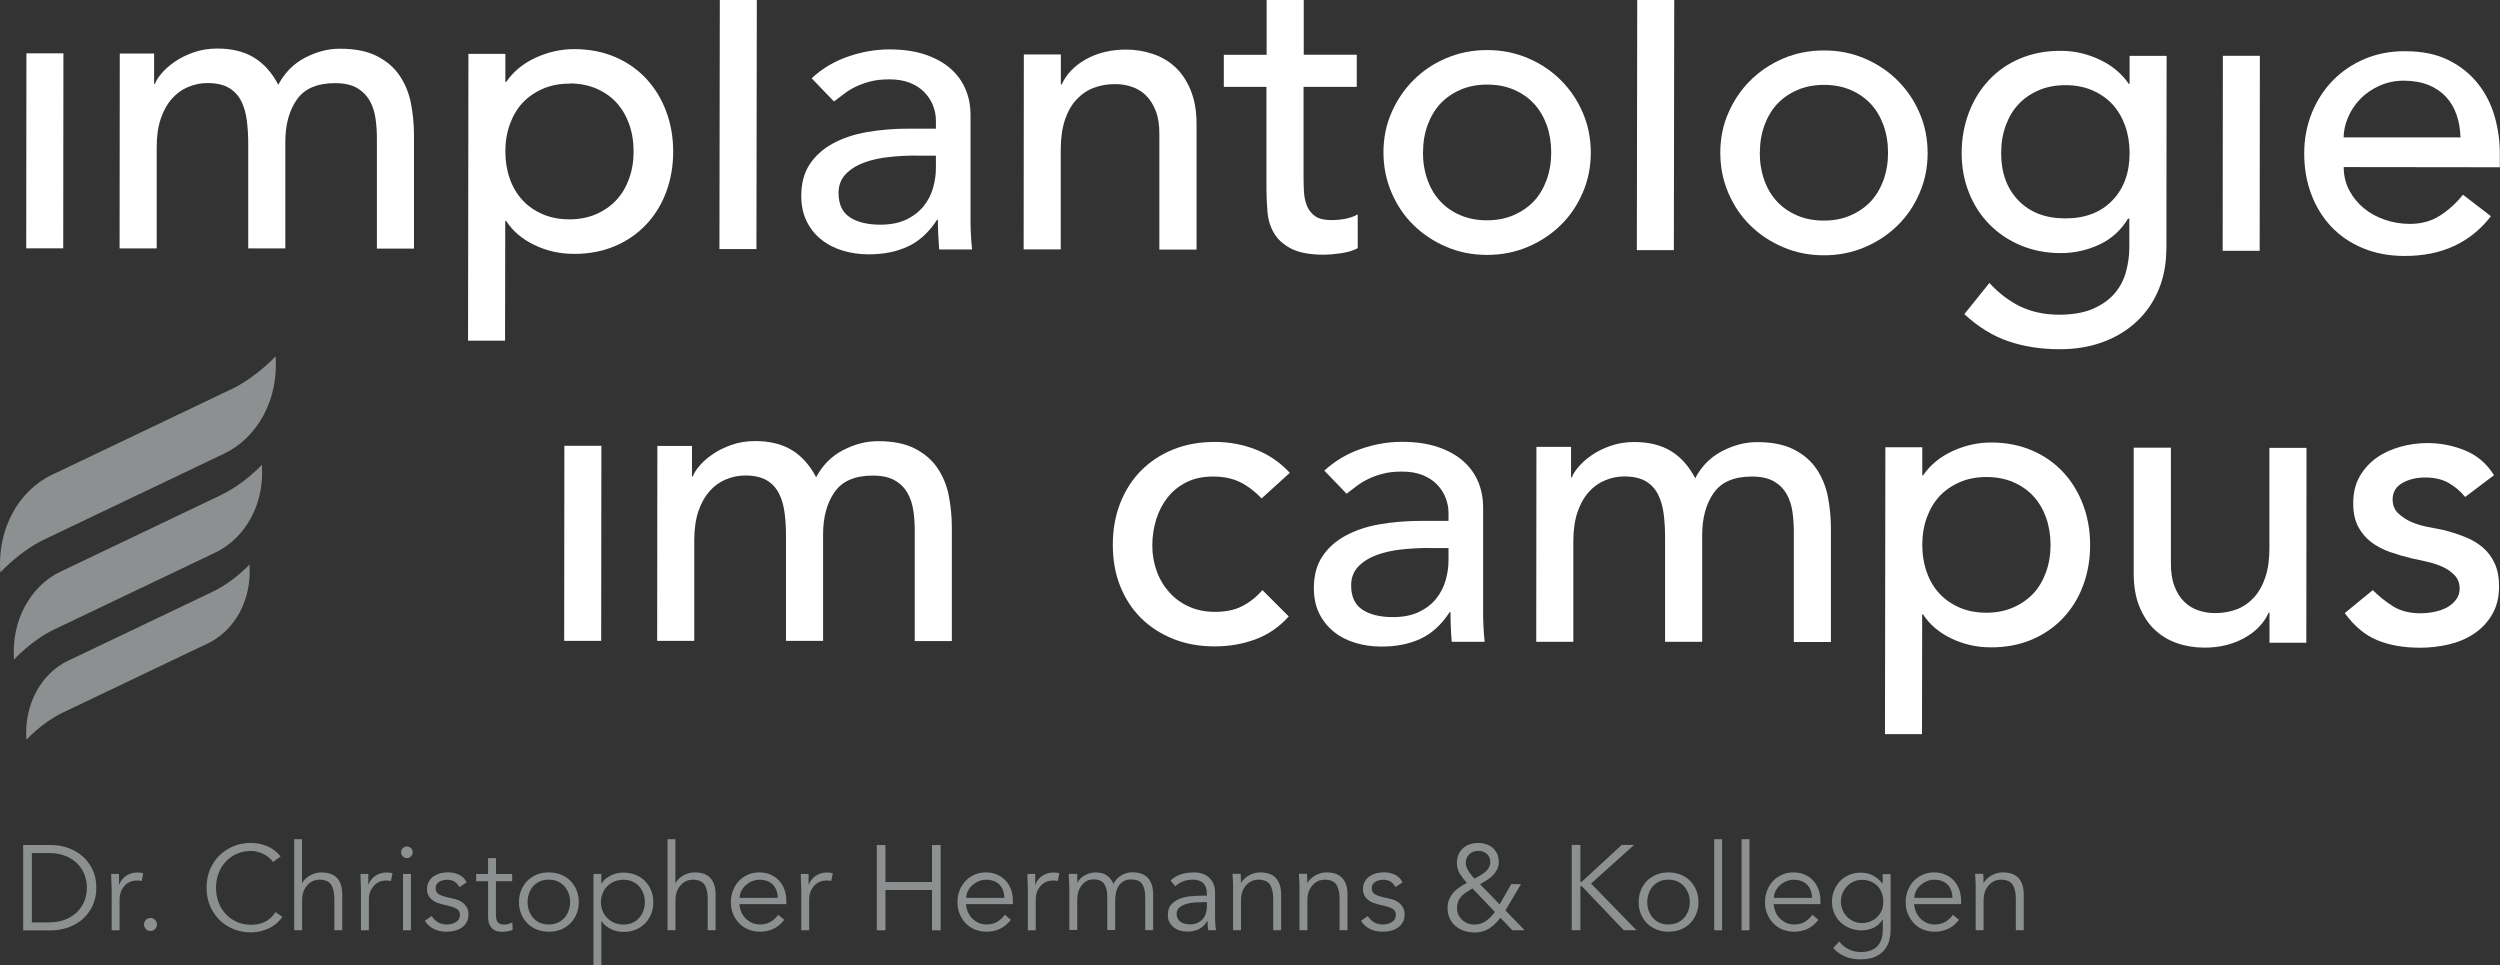
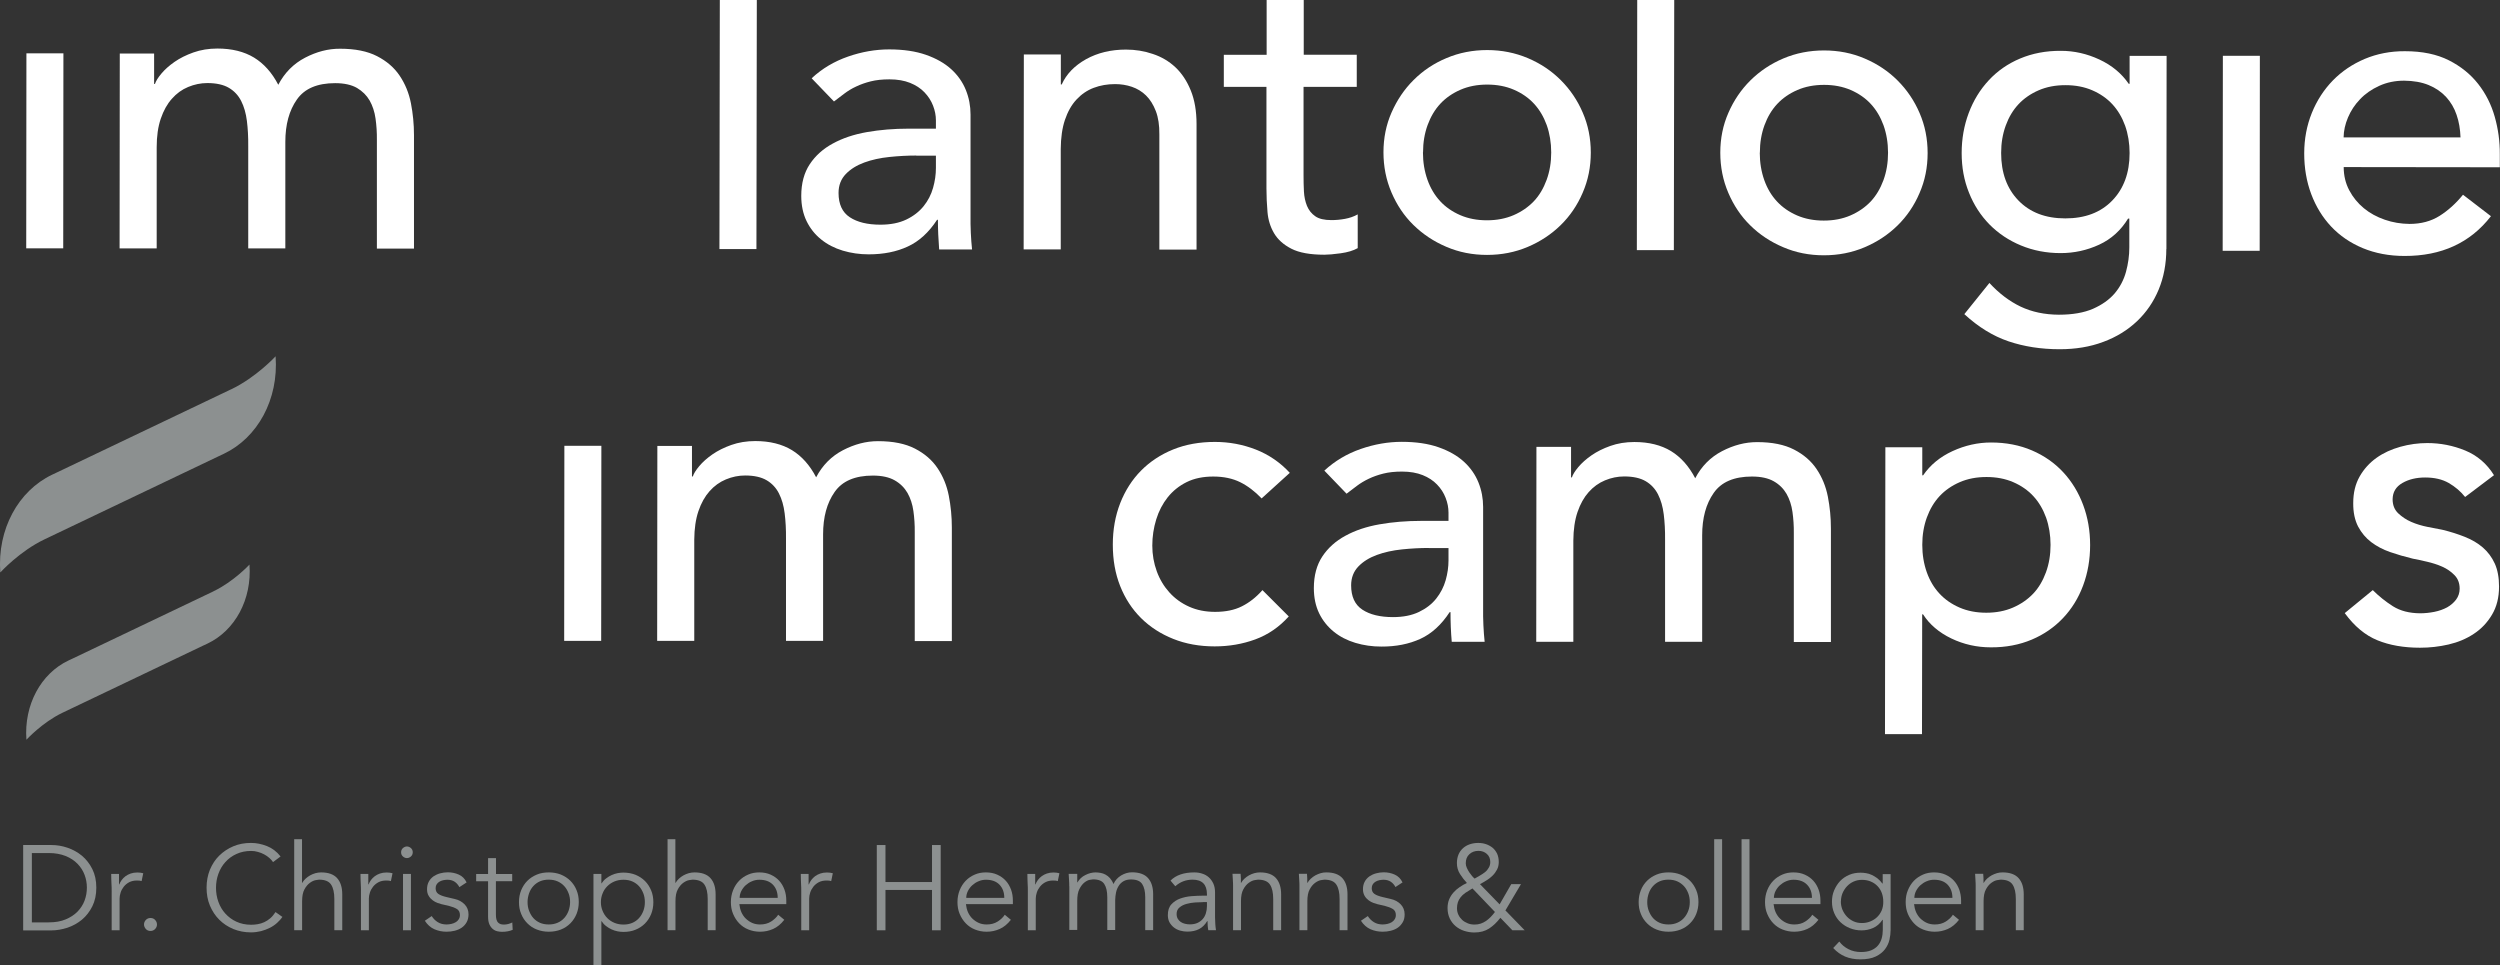
<svg xmlns="http://www.w3.org/2000/svg" id="Ebene_1" data-name="Ebene 1" viewBox="0 0 262.15 101.19">
  <rect x="0" y="0" width="262.15" height="101.19" fill="#333333" stroke="none" />
  <defs>
    <style>
      .cls-1 {
        fill: #fff;
      }

      .cls-2 {
        fill: #8c9090;
      }
    </style>
  </defs>
  <g>
    <path class="cls-1" d="m2.77,5.59h3.88s-.02,20.45-.02,20.45h-3.88s.02-20.45.02-20.45Z" />
    <path class="cls-1" d="m12.54,5.61h3.62s0,3.19,0,3.19h.09c.09-.29.31-.65.67-1.08.36-.43.82-.84,1.38-1.23.56-.39,1.22-.72,1.98-.99.76-.27,1.6-.41,2.52-.41,1.52,0,2.8.32,3.84.95,1.03.63,1.88,1.58,2.54,2.85.66-1.26,1.6-2.21,2.81-2.84,1.21-.63,2.43-.95,3.67-.94,1.58,0,2.87.26,3.88.78s1.8,1.2,2.37,2.05c.57.85.97,1.81,1.18,2.89s.32,2.19.32,3.34v11.9s-3.89,0-3.89,0v-11.39c.01-.78-.04-1.52-.14-2.24-.1-.72-.31-1.35-.62-1.9-.32-.55-.76-.98-1.33-1.32-.58-.33-1.34-.5-2.29-.5-1.87,0-3.21.57-4.01,1.72-.81,1.15-1.21,2.63-1.21,4.44v11.17s-3.89,0-3.89,0v-10.7c.01-.98-.04-1.87-.14-2.67-.1-.8-.3-1.5-.6-2.09-.3-.59-.73-1.05-1.29-1.38-.56-.33-1.32-.5-2.26-.5-.69,0-1.36.14-2.01.41-.65.27-1.22.68-1.7,1.23-.49.54-.88,1.24-1.17,2.09-.29.85-.43,1.85-.43,3v10.61s-3.89,0-3.89,0l.02-20.44Z" />
-     <path class="cls-1" d="m49.11,5.65h3.88s0,2.94,0,2.94h.09c.75-1.09,1.78-1.94,3.09-2.54,1.31-.6,2.65-.9,4.03-.9,1.58,0,3.01.28,4.29.82,1.28.55,2.37,1.31,3.28,2.29.91.98,1.6,2.12,2.09,3.43.49,1.31.73,2.71.73,4.21,0,1.52-.25,2.94-.74,4.25-.49,1.31-1.19,2.44-2.1,3.4-.91.96-2,1.72-3.28,2.26-1.28.54-2.71.82-4.29.81-1.47,0-2.85-.31-4.14-.93-1.29-.62-2.28-1.46-2.97-2.53h-.09l-.02,12.56h-3.88s.04-30.07.04-30.07Zm10.61,3.12c-1.04,0-1.97.18-2.8.54-.83.36-1.54.85-2.11,1.46-.58.62-1.02,1.37-1.34,2.24-.32.88-.48,1.83-.48,2.87,0,1.03.16,1.99.47,2.87.31.88.76,1.62,1.33,2.24.57.62,1.28,1.11,2.11,1.47.83.36,1.77.54,2.8.54,1.04,0,1.97-.18,2.8-.54.83-.36,1.54-.85,2.12-1.47s1.02-1.36,1.34-2.24c.32-.88.48-1.83.48-2.87,0-1.04-.16-1.99-.47-2.87-.32-.88-.76-1.63-1.33-2.25s-1.28-1.11-2.11-1.47c-.83-.36-1.77-.54-2.8-.54Z" />
    <path class="cls-1" d="m75.48,0h3.88s-.04,26.12-.04,26.12h-3.88S75.48,0,75.48,0Z" />
    <path class="cls-1" d="m85.13,8.19c1.09-1.01,2.36-1.76,3.8-2.26,1.44-.5,2.88-.75,4.31-.75,1.49,0,2.78.19,3.86.57,1.08.38,1.96.88,2.65,1.51s1.2,1.36,1.53,2.18.49,1.67.49,2.57v10.44c-.01.72,0,1.38.03,1.98.03.6.07,1.18.13,1.73h-3.45c-.08-1.04-.13-2.08-.13-3.11h-.09c-.86,1.32-1.89,2.26-3.07,2.8-1.18.55-2.55.82-4.1.82-.95,0-1.85-.13-2.72-.39-.86-.26-1.62-.65-2.26-1.17-.65-.52-1.16-1.16-1.53-1.92-.37-.76-.56-1.65-.56-2.65,0-1.32.3-2.43.89-3.32.59-.89,1.4-1.62,2.42-2.17,1.02-.56,2.21-.96,3.58-1.2,1.37-.24,2.82-.36,4.38-.36h2.85s0-.86,0-.86c0-.52-.1-1.04-.3-1.55-.2-.52-.5-.98-.9-1.4-.4-.42-.91-.75-1.51-.99s-1.32-.37-2.16-.37c-.75,0-1.4.07-1.96.21-.56.14-1.07.32-1.53.54-.46.21-.88.47-1.25.75-.37.29-.73.56-1.08.82l-2.33-2.42Zm10.95,8.12c-.92,0-1.86.05-2.82.15-.96.1-1.84.29-2.63.58-.79.29-1.44.69-1.94,1.21-.5.52-.76,1.18-.76,1.98,0,1.18.39,2.03,1.18,2.55.79.52,1.86.78,3.21.78,1.06,0,1.97-.18,2.72-.54.75-.36,1.35-.83,1.81-1.4.46-.57.79-1.21.99-1.92.2-.7.3-1.4.3-2.09v-1.29s-2.07,0-2.07,0Z" />
    <path class="cls-1" d="m107.36,5.71h3.88s0,3.15,0,3.15h.09c.49-1.09,1.34-1.97,2.55-2.65,1.21-.67,2.6-1.01,4.19-1.01.98,0,1.92.15,2.82.46.91.3,1.7.77,2.37,1.4.67.63,1.21,1.45,1.61,2.44.4.99.6,2.16.6,3.52v13.15s-3.9,0-3.9,0v-12.08c.01-.95-.11-1.76-.37-2.44-.26-.67-.6-1.22-1.03-1.64-.43-.42-.93-.72-1.49-.91-.56-.19-1.14-.28-1.75-.28-.81,0-1.55.13-2.24.39s-1.29.67-1.81,1.23c-.52.56-.92,1.27-1.21,2.13-.29.86-.43,1.88-.44,3.06v10.52s-3.89,0-3.89,0l.02-20.44Z" />
    <path class="cls-1" d="m142.25,9.11h-5.56s0,9.27,0,9.27c0,.58.01,1.14.04,1.7.03.56.14,1.06.32,1.51.19.45.47.81.86,1.08.39.28.96.41,1.7.41.46,0,.93-.04,1.42-.13.49-.09.93-.24,1.34-.47v3.54c-.46.26-1.06.44-1.79.54-.73.1-1.3.15-1.7.15-1.5,0-2.65-.21-3.47-.63-.82-.42-1.42-.96-1.81-1.62-.39-.66-.62-1.4-.69-2.22-.07-.82-.11-1.65-.11-2.48v-10.65s-4.47,0-4.47,0v-3.36s4.49,0,4.49,0V0s3.89,0,3.89,0v5.74s5.56,0,5.56,0v3.36Z" />
    <path class="cls-1" d="m145.07,15.97c0-1.49.28-2.89.85-4.18s1.33-2.43,2.31-3.4c.98-.98,2.13-1.75,3.45-2.3,1.32-.56,2.75-.84,4.27-.84,1.52,0,2.95.29,4.27.85,1.32.56,2.47,1.33,3.45,2.31.98.98,1.75,2.12,2.3,3.41.56,1.29.84,2.69.84,4.18,0,1.5-.28,2.9-.85,4.21-.56,1.31-1.33,2.44-2.31,3.4-.98.96-2.13,1.72-3.45,2.28-1.32.56-2.75.84-4.27.84-1.52,0-2.95-.28-4.27-.85-1.32-.56-2.47-1.33-3.45-2.29-.98-.96-1.74-2.1-2.3-3.41s-.84-2.71-.84-4.21Zm4.14,0c0,1.04.16,1.99.47,2.87.31.88.76,1.63,1.33,2.25.57.62,1.28,1.11,2.11,1.47.83.36,1.77.54,2.8.54,1.03,0,1.97-.18,2.8-.54.83-.36,1.54-.85,2.12-1.46s1.02-1.37,1.34-2.24c.32-.88.48-1.83.48-2.87,0-1.03-.16-1.99-.47-2.87-.32-.88-.76-1.62-1.33-2.24-.57-.62-1.28-1.11-2.11-1.47-.83-.36-1.77-.54-2.8-.54-1.04,0-1.97.18-2.8.54-.83.36-1.54.85-2.11,1.46-.58.62-1.02,1.37-1.34,2.24-.32.88-.48,1.83-.48,2.87Z" />
    <path class="cls-1" d="m171.68,0h3.88s-.04,26.23-.04,26.23h-3.88s.04-26.23.04-26.23Z" />
    <path class="cls-1" d="m180.39,16.01c0-1.49.28-2.89.85-4.18.56-1.29,1.33-2.43,2.31-3.4.98-.97,2.13-1.74,3.45-2.3,1.32-.56,2.75-.84,4.27-.84,1.52,0,2.95.28,4.27.85,1.32.56,2.47,1.33,3.45,2.31.98.98,1.75,2.12,2.3,3.41.56,1.29.84,2.69.84,4.19,0,1.5-.28,2.9-.85,4.2-.56,1.31-1.33,2.44-2.31,3.4-.98.96-2.13,1.72-3.45,2.28-1.32.56-2.75.84-4.27.84-1.52,0-2.95-.28-4.27-.85-1.32-.56-2.47-1.32-3.45-2.29-.98-.96-1.74-2.1-2.3-3.41-.56-1.31-.84-2.71-.84-4.21Zm4.14,0c0,1.04.16,1.99.47,2.87.31.88.76,1.63,1.33,2.24.57.62,1.28,1.11,2.11,1.47s1.77.54,2.8.54c1.03,0,1.97-.18,2.8-.54.83-.36,1.54-.85,2.12-1.46.58-.62,1.02-1.37,1.34-2.24.32-.88.48-1.83.48-2.87s-.16-1.99-.47-2.87c-.32-.88-.76-1.62-1.33-2.24-.57-.62-1.28-1.11-2.11-1.47-.83-.36-1.77-.54-2.8-.54-1.04,0-1.97.18-2.8.54s-1.54.85-2.11,1.46c-.58.62-1.02,1.37-1.34,2.24-.32.88-.48,1.83-.48,2.87Z" />
    <path class="cls-1" d="m227.16,26.11c0,1.55-.27,2.97-.8,4.25-.53,1.28-1.29,2.39-2.27,3.32-.98.93-2.16,1.66-3.54,2.17-1.38.52-2.91.77-4.57.77-1.96,0-3.74-.28-5.37-.83-1.62-.55-3.17-1.5-4.63-2.85l2.63-3.27c1,1.09,2.1,1.92,3.27,2.48,1.18.56,2.51.84,4.01.85,1.44,0,2.63-.21,3.58-.62.95-.42,1.7-.95,2.27-1.61.56-.66.96-1.42,1.19-2.26.23-.85.35-1.7.35-2.57v-3.02s-.13,0-.13,0c-.75,1.23-1.76,2.15-3.04,2.74-1.28.59-2.63.88-4.03.88-1.5,0-2.88-.27-4.16-.8-1.28-.53-2.38-1.27-3.3-2.2-.92-.94-1.64-2.04-2.15-3.33-.52-1.28-.77-2.67-.77-4.16,0-1.49.25-2.89.74-4.2.49-1.31,1.19-2.45,2.1-3.43.91-.98,2-1.74,3.28-2.28,1.28-.54,2.71-.82,4.29-.81,1.38,0,2.72.3,4.03.91,1.31.61,2.33,1.46,3.08,2.55h.09v-2.93s3.88,0,3.88,0l-.02,20.27Zm-10.59-17.18c-1.04,0-1.97.18-2.8.54-.83.36-1.54.85-2.11,1.46-.58.62-1.02,1.36-1.34,2.24-.32.88-.48,1.83-.48,2.87,0,2.07.6,3.73,1.81,4.98s2.84,1.88,4.92,1.88c2.07,0,3.71-.62,4.92-1.87,1.21-1.25,1.82-2.91,1.82-4.98,0-1.03-.16-1.99-.47-2.87-.32-.88-.76-1.62-1.33-2.24-.57-.62-1.28-1.11-2.11-1.47-.83-.36-1.77-.54-2.8-.54Z" />
    <path class="cls-1" d="m233.09,5.85h3.88s-.02,20.45-.02,20.45h-3.88s.02-20.45.02-20.45Z" />
    <path class="cls-1" d="m245.76,17.51c0,.89.19,1.7.58,2.44s.9,1.36,1.53,1.88c.63.52,1.36.92,2.2,1.21.83.29,1.7.43,2.59.44,1.21,0,2.26-.28,3.15-.84.89-.56,1.71-1.3,2.46-2.22l2.93,2.25c-2.16,2.79-5.18,4.18-9.06,4.17-1.61,0-3.07-.28-4.38-.82-1.31-.55-2.41-1.3-3.32-2.27-.9-.96-1.6-2.1-2.09-3.41s-.73-2.73-.73-4.25c0-1.52.27-2.94.8-4.25.53-1.31,1.27-2.44,2.2-3.4.94-.96,2.05-1.71,3.34-2.26,1.29-.54,2.7-.82,4.23-.81,1.81,0,3.34.32,4.59.95,1.25.63,2.28,1.46,3.08,2.48.8,1.02,1.38,2.17,1.74,3.45.36,1.28.54,2.58.53,3.91v1.38s-16.39-.02-16.39-.02Zm12.25-3.09c-.03-.86-.16-1.65-.41-2.37-.24-.72-.61-1.34-1.1-1.88-.49-.53-1.1-.95-1.83-1.25-.73-.3-1.59-.45-2.57-.46-.95,0-1.82.18-2.61.54-.79.36-1.46.82-2.01,1.4-.55.57-.97,1.21-1.27,1.92-.3.71-.45,1.4-.46,2.09h12.25Z" />
    <path class="cls-1" d="m59.18,46.75h3.88s-.02,20.45-.02,20.45h-3.88s.02-20.45.02-20.45Z" />
    <path class="cls-1" d="m68.94,46.76h3.62s0,3.2,0,3.2h.09c.09-.29.31-.65.67-1.08s.82-.84,1.38-1.23c.56-.39,1.22-.72,1.98-.99.76-.27,1.6-.41,2.52-.41,1.52,0,2.8.32,3.84.95,1.03.63,1.88,1.58,2.54,2.85.66-1.26,1.6-2.21,2.81-2.84,1.21-.63,2.43-.95,3.67-.95,1.58,0,2.87.26,3.88.78,1.01.52,1.8,1.2,2.37,2.05.57.85.97,1.81,1.18,2.89.21,1.08.32,2.19.32,3.34v11.9s-3.89,0-3.89,0v-11.39c.01-.78-.04-1.52-.14-2.24-.1-.72-.31-1.35-.62-1.9-.32-.55-.76-.99-1.34-1.32-.58-.33-1.34-.5-2.29-.5-1.87,0-3.21.57-4.01,1.72-.81,1.15-1.21,2.63-1.21,4.44v11.17s-3.89,0-3.89,0v-10.7c.01-.98-.04-1.87-.14-2.67-.1-.81-.3-1.5-.6-2.09s-.73-1.05-1.29-1.38c-.56-.33-1.31-.5-2.26-.5-.69,0-1.36.14-2.01.41-.65.27-1.22.68-1.71,1.23-.49.55-.88,1.24-1.17,2.09-.29.85-.43,1.85-.44,3v10.61s-3.89,0-3.89,0l.02-20.44Z" />
    <path class="cls-1" d="m132.3,52.27c-.72-.75-1.47-1.32-2.26-1.71s-1.73-.59-2.82-.59c-1.06,0-1.99.19-2.78.58-.79.39-1.45.92-1.99,1.59-.53.67-.94,1.45-1.21,2.33-.27.88-.41,1.79-.41,2.74,0,.95.16,1.85.47,2.7.31.85.76,1.59,1.33,2.22.57.63,1.26,1.13,2.07,1.49.8.36,1.71.54,2.72.54,1.09,0,2.03-.19,2.8-.58.78-.39,1.5-.95,2.16-1.7l2.76,2.76c-1.01,1.12-2.18,1.92-3.52,2.41s-2.75.73-4.25.73c-1.58,0-3.03-.26-4.33-.78-1.31-.52-2.44-1.25-3.38-2.18-.95-.94-1.68-2.06-2.2-3.37s-.77-2.75-.77-4.34c0-1.58.26-3.03.78-4.36.52-1.32,1.25-2.46,2.18-3.4s2.06-1.69,3.37-2.22c1.31-.53,2.77-.79,4.38-.79,1.5,0,2.93.27,4.29.8,1.37.54,2.55,1.35,3.56,2.44l-2.94,2.67Z" />
    <path class="cls-1" d="m138.88,49.34c1.09-1,2.36-1.76,3.8-2.26s2.88-.75,4.31-.75c1.49,0,2.78.19,3.86.57s1.96.88,2.65,1.51c.69.63,1.2,1.36,1.53,2.18.33.82.49,1.68.49,2.57v10.44c-.01.72,0,1.38.03,1.98.03.6.07,1.18.13,1.72h-3.45c-.09-1.04-.13-2.07-.13-3.11h-.09c-.86,1.32-1.89,2.26-3.07,2.8-1.18.54-2.55.82-4.1.81-.95,0-1.85-.13-2.72-.39-.86-.26-1.62-.65-2.26-1.17s-1.16-1.16-1.53-1.92c-.37-.76-.56-1.65-.56-2.65,0-1.32.3-2.43.89-3.32.59-.89,1.4-1.62,2.42-2.17,1.02-.56,2.21-.96,3.58-1.2,1.37-.24,2.83-.36,4.38-.36h2.85s0-.86,0-.86c0-.52-.1-1.04-.3-1.55-.2-.52-.5-.99-.9-1.4-.4-.42-.91-.75-1.51-.99-.6-.24-1.32-.37-2.16-.37-.75,0-1.4.07-1.96.21-.56.14-1.07.32-1.53.54-.46.22-.88.47-1.25.75-.37.29-.73.56-1.08.82l-2.33-2.42Zm10.95,8.12c-.92,0-1.86.05-2.82.15-.96.1-1.84.29-2.63.58-.79.29-1.44.69-1.94,1.21-.5.52-.76,1.18-.76,1.98,0,1.18.39,2.03,1.18,2.55.79.52,1.86.78,3.21.78,1.06,0,1.97-.18,2.72-.54.75-.36,1.35-.82,1.81-1.4.46-.58.79-1.22.99-1.92.2-.7.3-1.4.3-2.09v-1.29s-2.07,0-2.07,0Z" />
    <path class="cls-1" d="m161.12,46.86h3.62s0,3.2,0,3.2h.09c.09-.29.31-.65.67-1.08.36-.43.82-.84,1.38-1.23.56-.39,1.22-.72,1.98-.99.76-.27,1.6-.41,2.52-.41,1.52,0,2.8.32,3.84.95,1.03.63,1.88,1.58,2.54,2.85.66-1.26,1.6-2.21,2.81-2.84s2.43-.95,3.67-.95c1.58,0,2.87.26,3.88.78,1.01.52,1.8,1.2,2.37,2.05.57.85.97,1.81,1.18,2.89s.32,2.19.32,3.34v11.9s-3.89,0-3.89,0v-11.39c.01-.78-.04-1.52-.14-2.24-.1-.72-.31-1.35-.62-1.9-.32-.55-.76-.99-1.34-1.32-.58-.33-1.34-.5-2.29-.5-1.87,0-3.21.57-4.01,1.72-.81,1.15-1.21,2.63-1.21,4.44v11.17s-3.89,0-3.89,0v-10.7c.01-.98-.04-1.87-.14-2.67-.1-.8-.3-1.5-.6-2.09-.3-.59-.73-1.05-1.29-1.38-.56-.33-1.31-.5-2.26-.5-.69,0-1.36.14-2.01.41-.65.27-1.22.68-1.71,1.23-.49.55-.88,1.24-1.17,2.09-.29.85-.43,1.85-.44,3v10.61s-3.89,0-3.89,0l.02-20.44Z" />
    <path class="cls-1" d="m197.69,46.9h3.88s0,2.94,0,2.94h.09c.75-1.09,1.78-1.94,3.09-2.54,1.31-.6,2.65-.9,4.03-.9,1.58,0,3.01.28,4.29.83,1.28.55,2.37,1.31,3.28,2.29.91.98,1.6,2.12,2.09,3.43s.73,2.71.73,4.21c0,1.52-.25,2.94-.74,4.25-.49,1.31-1.19,2.44-2.1,3.4-.91.96-2,1.72-3.28,2.26-1.28.54-2.71.82-4.29.81-1.47,0-2.85-.31-4.14-.93-1.29-.62-2.28-1.46-2.97-2.53h-.09l-.02,12.56h-3.88s.04-30.07.04-30.07Zm10.61,3.12c-1.04,0-1.97.18-2.8.54s-1.54.85-2.11,1.46c-.58.62-1.02,1.37-1.34,2.24-.32.88-.48,1.83-.48,2.87,0,1.04.16,1.99.47,2.87.31.88.76,1.63,1.33,2.24.57.62,1.28,1.11,2.11,1.47.83.36,1.77.54,2.8.54,1.04,0,1.97-.18,2.8-.54.83-.36,1.54-.85,2.12-1.46s1.02-1.37,1.34-2.24c.32-.88.48-1.83.48-2.87,0-1.03-.16-1.99-.47-2.87-.32-.88-.76-1.62-1.33-2.24-.57-.62-1.28-1.11-2.11-1.47-.83-.36-1.77-.54-2.8-.54Z" />
-     <path class="cls-1" d="m241.86,67.4h-3.88s0-3.15,0-3.15h-.09c-.49,1.09-1.34,1.98-2.55,2.65-1.21.67-2.6,1.01-4.18,1.01-1.01,0-1.96-.15-2.85-.46-.89-.3-1.67-.77-2.35-1.4-.68-.63-1.21-1.45-1.62-2.44s-.6-2.16-.6-3.52v-13.15s3.9,0,3.9,0v12.08c-.01.95.11,1.76.37,2.44.26.68.6,1.22,1.03,1.64.43.42.93.72,1.49.91.56.19,1.14.28,1.75.28.8,0,1.55-.13,2.24-.39.69-.26,1.29-.67,1.81-1.23.52-.56.92-1.27,1.21-2.13.29-.86.43-1.88.43-3.06v-10.52s3.89,0,3.89,0l-.02,20.44Z" />
    <path class="cls-1" d="m258.48,52.1c-.46-.58-1.03-1.06-1.7-1.45-.68-.39-1.5-.58-2.48-.58-.92,0-1.72.19-2.39.58-.68.39-1.01.96-1.02,1.7,0,.61.19,1.09.58,1.47.39.37.85.68,1.38.91.53.23,1.1.4,1.7.52.6.12,1.12.22,1.55.3.83.2,1.62.45,2.35.74.73.29,1.37.66,1.9,1.12.53.46.95,1.02,1.25,1.68.3.66.45,1.47.45,2.42,0,1.15-.25,2.13-.74,2.95-.49.82-1.12,1.49-1.9,2-.78.52-1.66.89-2.65,1.12-.99.23-1.99.34-3,.34-1.7,0-3.19-.26-4.46-.78-1.28-.52-2.42-1.47-3.43-2.85l2.94-2.41c.63.63,1.34,1.2,2.11,1.69.78.49,1.72.73,2.85.74.49,0,.98-.05,1.49-.15.5-.1.95-.26,1.34-.47.39-.22.7-.49.95-.82.24-.33.37-.71.37-1.14,0-.58-.18-1.05-.54-1.42-.36-.37-.79-.67-1.29-.89-.5-.22-1.03-.39-1.6-.52-.56-.13-1.06-.24-1.49-.32-.83-.2-1.62-.43-2.37-.69-.75-.26-1.41-.61-1.98-1.04s-1.03-.98-1.38-1.64c-.34-.66-.52-1.48-.51-2.46,0-1.06.22-1.99.67-2.78.45-.79,1.04-1.44,1.77-1.96s1.57-.9,2.5-1.16c.93-.26,1.88-.39,2.83-.39,1.38,0,2.7.26,3.97.78,1.26.52,2.27,1.38,3.02,2.59l-3.02,2.28Z" />
  </g>
  <g>
    <path class="cls-2" d="m2.43,88.61h2.97c.56,0,1.11.09,1.67.28.56.19,1.07.47,1.52.84.45.38.81.84,1.09,1.4.28.56.42,1.21.42,1.95s-.14,1.4-.42,1.96c-.28.56-.64,1.02-1.09,1.4-.45.37-.96.65-1.52.84-.56.18-1.12.28-1.67.28h-2.97v-8.94Zm.91,8.11h1.77c.68,0,1.27-.1,1.77-.31s.92-.48,1.25-.82c.33-.34.58-.73.74-1.16s.24-.88.24-1.35-.08-.91-.24-1.34-.41-.82-.74-1.16c-.33-.34-.75-.62-1.25-.82s-1.09-.31-1.77-.31h-1.77v7.27Z" />
    <path class="cls-2" d="m11.71,93.48c0-.26,0-.53-.02-.79s-.02-.62-.03-1.05h.82v1.1h.03c.06-.16.14-.31.25-.46.11-.15.24-.28.4-.4.16-.12.34-.21.54-.28s.44-.11.7-.11c.24,0,.44.03.62.08l-.17.82c-.11-.04-.27-.06-.48-.06-.32,0-.59.06-.82.18-.23.12-.42.28-.57.47-.15.19-.26.39-.33.61s-.11.43-.11.63v3.33h-.83v-4.07Z" />
    <path class="cls-2" d="m16.46,96.94c0,.18-.06.33-.19.47-.13.14-.29.21-.49.21s-.37-.07-.49-.21-.19-.3-.19-.47.06-.33.19-.47c.13-.14.29-.21.49-.21s.37.07.49.21c.13.14.19.3.19.47Z" />
    <path class="cls-2" d="m29.62,96.13c-.15.23-.34.44-.56.64-.22.2-.48.38-.76.52s-.59.26-.93.35c-.33.08-.68.13-1.05.13-.67,0-1.28-.12-1.85-.35-.57-.24-1.06-.56-1.48-.98-.42-.42-.74-.91-.98-1.48-.24-.57-.35-1.2-.35-1.88s.12-1.31.35-1.88c.24-.57.56-1.07.98-1.48s.91-.74,1.48-.98,1.18-.35,1.85-.35c.56,0,1.11.11,1.67.33s1.03.58,1.43,1.09l-.79.59c-.09-.14-.22-.29-.38-.43-.16-.14-.34-.27-.55-.38-.21-.11-.43-.2-.66-.26-.24-.07-.47-.1-.71-.1-.57,0-1.09.11-1.54.32-.46.21-.84.49-1.16.85-.32.35-.56.76-.73,1.23-.17.47-.25.96-.25,1.47s.08,1,.25,1.47c.17.47.41.88.73,1.23.32.35.7.64,1.16.85.45.21.97.32,1.54.32.24,0,.47-.02.7-.06s.46-.11.68-.21c.22-.1.43-.24.63-.41.2-.17.38-.39.55-.65l.75.53Z" />
    <path class="cls-2" d="m30.84,88h.83v4.58h.02c.09-.16.21-.31.35-.44.14-.13.3-.25.48-.35s.36-.17.56-.23c.2-.05.39-.08.59-.08.76,0,1.32.2,1.68.6.36.4.54.97.54,1.71v3.75h-.83v-3.27c0-.66-.11-1.16-.34-1.51-.23-.35-.65-.52-1.26-.52-.04,0-.16.02-.35.05-.19.03-.4.13-.61.28-.21.15-.41.38-.57.68-.17.3-.25.72-.25,1.26v3.03h-.83v-9.55Z" />
    <path class="cls-2" d="m37.85,93.48c0-.26,0-.53-.02-.79s-.02-.62-.03-1.05h.82v1.1h.03c.06-.16.14-.31.25-.46.11-.15.24-.28.4-.4.16-.12.34-.21.54-.28s.44-.11.7-.11c.24,0,.44.03.62.08l-.17.82c-.11-.04-.27-.06-.48-.06-.32,0-.59.06-.82.18-.23.12-.42.28-.57.47-.15.19-.26.39-.33.61s-.11.43-.11.63v3.33h-.83v-4.07Z" />
    <path class="cls-2" d="m43.28,89.37c0,.18-.06.32-.19.44-.13.11-.26.17-.42.17s-.29-.06-.42-.17c-.13-.11-.19-.26-.19-.44s.06-.32.19-.44c.13-.11.27-.17.42-.17s.29.06.42.17c.13.11.19.26.19.44Zm-.19,8.18h-.83v-5.91h.83v5.91Z" />
    <path class="cls-2" d="m48.18,93.04c-.13-.24-.29-.44-.5-.58-.21-.14-.47-.21-.77-.21-.14,0-.29.02-.44.05-.15.03-.28.09-.4.16-.12.07-.21.16-.28.27-.07.11-.11.24-.11.4,0,.28.1.48.29.61.19.13.48.24.87.33l.85.2c.41.09.75.28,1.03.56.27.28.41.63.41,1.05,0,.32-.07.6-.2.83-.13.23-.3.42-.52.57s-.46.25-.74.32c-.28.07-.56.1-.85.1-.45,0-.88-.09-1.27-.26s-.73-.47-1-.89l.72-.49c.17.27.38.48.64.64.26.16.56.24.92.24.17,0,.34-.02.51-.06.17-.04.32-.1.45-.18.13-.08.24-.18.32-.31.08-.13.12-.27.12-.44,0-.29-.11-.51-.33-.64-.22-.13-.48-.23-.8-.31l-.81-.19c-.1-.03-.24-.07-.41-.13-.17-.06-.34-.15-.5-.27s-.31-.27-.42-.46c-.12-.19-.18-.42-.18-.7,0-.3.06-.57.18-.79.12-.23.29-.41.49-.56.21-.14.44-.25.7-.32s.53-.11.81-.11c.41,0,.79.08,1.15.24s.63.43.82.82l-.75.49Z" />
    <path class="cls-2" d="m53.7,92.4h-1.7v3.49c0,.22.02.4.06.54.04.14.1.25.18.32s.17.13.27.16.22.04.35.04c.14,0,.29-.02.44-.06.15-.04.29-.1.42-.16l.04.77c-.31.14-.69.21-1.12.21-.16,0-.33-.02-.5-.06-.17-.04-.33-.12-.47-.24-.14-.12-.26-.28-.35-.48-.09-.2-.14-.47-.14-.79v-3.73h-1.25v-.76h1.25v-1.67h.83v1.67h1.7v.76Z" />
    <path class="cls-2" d="m60.69,94.59c0,.45-.08.86-.23,1.24-.16.38-.37.71-.65.99-.28.28-.61.5-.99.65s-.81.23-1.27.23-.87-.08-1.26-.23-.71-.37-.99-.65c-.28-.28-.5-.61-.65-.99-.16-.38-.23-.79-.23-1.24s.08-.86.23-1.24c.16-.38.37-.71.65-.99s.61-.49.99-.65c.38-.16.8-.23,1.26-.23s.89.08,1.27.23c.38.16.71.37.99.65s.5.61.65.99c.16.38.23.79.23,1.24Zm-.91,0c0-.33-.05-.64-.16-.92-.11-.29-.25-.53-.45-.75-.19-.21-.43-.38-.7-.5-.27-.12-.58-.18-.93-.18s-.66.06-.93.18c-.27.12-.5.29-.69.5-.19.21-.34.46-.44.75s-.16.59-.16.92.05.64.16.92.25.54.44.75c.19.21.42.38.69.5s.58.18.93.18.65-.06.93-.18.51-.29.7-.5c.19-.21.34-.46.45-.75.1-.29.16-.59.16-.92Z" />
    <path class="cls-2" d="m62.23,91.64h.83v.99h.02c.13-.2.29-.38.48-.52.18-.14.38-.26.58-.35.2-.09.41-.16.62-.2s.42-.06.61-.06c.46,0,.89.08,1.27.23.38.16.71.37.99.65.28.28.49.61.65.99.16.38.23.79.23,1.24s-.08.86-.23,1.24c-.16.38-.37.71-.65.99-.28.28-.61.5-.99.65-.38.16-.81.23-1.27.23-.19,0-.4-.02-.61-.06-.21-.04-.42-.11-.62-.2-.2-.09-.4-.21-.58-.35-.19-.14-.35-.32-.48-.52h-.02v4.62h-.83v-9.55Zm5.39,2.96c0-.33-.05-.64-.16-.92s-.25-.53-.45-.75c-.19-.21-.43-.38-.7-.5-.27-.12-.58-.18-.93-.18s-.66.06-.95.18c-.29.12-.54.29-.75.5s-.38.46-.49.75c-.12.29-.18.59-.18.92s.06.64.18.92c.12.29.28.54.49.75.21.21.46.38.75.5s.6.18.95.18.65-.06.93-.18.51-.29.7-.5c.19-.21.34-.46.45-.75s.16-.59.16-.92Z" />
    <path class="cls-2" d="m69.99,88h.83v4.58h.02c.09-.16.21-.31.35-.44.14-.13.3-.25.48-.35s.36-.17.56-.23c.2-.05.39-.08.59-.08.76,0,1.32.2,1.68.6.36.4.54.97.54,1.71v3.75h-.83v-3.27c0-.66-.11-1.16-.34-1.51-.23-.35-.65-.52-1.26-.52-.04,0-.16.02-.35.05-.19.03-.4.13-.61.28-.21.15-.41.38-.57.68-.17.3-.25.72-.25,1.26v3.03h-.83v-9.55Z" />
    <path class="cls-2" d="m77.53,94.82c.03.29.1.57.21.83.12.26.27.49.47.68s.42.34.67.45c.25.11.53.16.82.16.45,0,.83-.1,1.16-.31.32-.21.57-.44.74-.71l.64.53c-.35.45-.74.77-1.17.96s-.88.29-1.37.29c-.44,0-.84-.08-1.22-.23s-.7-.37-.97-.65-.48-.61-.64-.99c-.16-.38-.23-.79-.23-1.24s.08-.86.23-1.24c.15-.38.36-.71.63-.99.27-.28.58-.49.95-.65.36-.16.75-.23,1.17-.23.45,0,.85.08,1.2.24s.65.37.89.64c.24.26.42.58.55.93.13.36.19.74.19,1.14v.38h-4.92Zm4.02-.68c0-.56-.17-1.02-.5-1.37-.34-.35-.81-.52-1.42-.52-.27,0-.53.05-.78.16-.25.1-.47.25-.66.42s-.34.38-.46.61c-.11.23-.17.46-.17.71h3.99Z" />
    <path class="cls-2" d="m84.02,93.48c0-.26,0-.53-.02-.79s-.02-.62-.03-1.05h.82v1.1h.03c.06-.16.14-.31.25-.46.11-.15.24-.28.4-.4.16-.12.34-.21.54-.28s.44-.11.7-.11c.24,0,.44.03.62.08l-.17.82c-.11-.04-.27-.06-.48-.06-.32,0-.59.06-.82.18-.23.12-.42.28-.57.47-.15.19-.26.39-.33.61s-.11.43-.11.63v3.33h-.83v-4.07Z" />
    <path class="cls-2" d="m91.94,88.61h.91v3.88h4.88v-3.88h.91v8.94h-.91v-4.23h-4.88v4.23h-.91v-8.94Z" />
    <path class="cls-2" d="m101.29,94.82c.03.29.1.57.21.83.12.26.27.49.47.68s.42.34.67.45c.25.11.53.16.82.16.45,0,.83-.1,1.16-.31.32-.21.57-.44.74-.71l.64.53c-.35.45-.74.77-1.17.96s-.88.29-1.37.29c-.44,0-.84-.08-1.22-.23s-.7-.37-.97-.65-.48-.61-.64-.99c-.16-.38-.23-.79-.23-1.24s.08-.86.23-1.24c.15-.38.36-.71.63-.99.27-.28.58-.49.95-.65.36-.16.75-.23,1.17-.23.45,0,.85.08,1.2.24s.65.37.89.64c.24.26.42.58.55.93.13.36.19.74.19,1.14v.38h-4.92Zm4.02-.68c0-.56-.17-1.02-.5-1.37-.34-.35-.81-.52-1.42-.52-.27,0-.53.05-.78.16-.25.1-.47.25-.66.42s-.34.38-.46.61c-.11.23-.17.46-.17.71h3.99Z" />
    <path class="cls-2" d="m107.78,93.48c0-.26,0-.53-.02-.79s-.02-.62-.03-1.05h.82v1.1h.03c.06-.16.14-.31.25-.46.11-.15.24-.28.4-.4.16-.12.34-.21.54-.28s.44-.11.7-.11c.24,0,.44.03.62.08l-.17.82c-.11-.04-.27-.06-.48-.06-.32,0-.59.06-.82.18-.23.12-.42.28-.57.47-.15.19-.26.39-.33.61s-.11.43-.11.63v3.33h-.83v-4.07Z" />
    <path class="cls-2" d="m112.12,92.95c0-.22,0-.44-.02-.66s-.03-.44-.04-.66h.9v.9h.02c.2-.34.48-.61.84-.78.36-.18.71-.27,1.07-.27.16,0,.33.02.51.05.18.03.36.09.52.18.17.09.33.21.47.37s.27.37.37.62c.17-.38.44-.68.8-.9.37-.22.75-.33,1.14-.33.76,0,1.32.2,1.68.6.36.4.54.97.54,1.71v3.75h-.83v-3.45c0-.6-.11-1.06-.32-1.38-.21-.32-.6-.48-1.17-.48-.31,0-.57.06-.78.18-.21.12-.38.28-.51.49s-.23.43-.28.69-.09.52-.09.8v3.14h-.83v-3.45c0-.6-.11-1.06-.32-1.38-.21-.32-.6-.48-1.17-.48-.05,0-.17.02-.35.05-.18.03-.37.13-.56.28-.19.15-.37.38-.52.68-.16.3-.23.72-.23,1.26v3.03h-.83v-4.6Z" />
    <path class="cls-2" d="m126.56,93.92v-.15c0-1.02-.5-1.53-1.51-1.53-.69,0-1.29.23-1.81.69l-.5-.59c.56-.57,1.39-.86,2.5-.86.29,0,.56.04.83.13.26.08.49.21.69.39.19.17.35.39.47.65.12.26.18.57.18.93v2.64c0,.23.01.47.03.71.02.25.04.45.07.61h-.81c-.03-.14-.04-.3-.06-.47-.01-.17-.02-.33-.02-.49h-.03c-.24.4-.53.68-.87.85-.33.17-.74.26-1.22.26-.26,0-.51-.04-.76-.11s-.46-.18-.65-.33-.34-.33-.46-.54c-.11-.21-.17-.46-.17-.75,0-.48.12-.86.37-1.13.25-.27.56-.48.93-.61s.77-.22,1.2-.25c.42-.03.81-.05,1.17-.05h.42Zm-.43.68c-.21,0-.47.01-.79.03-.32.02-.62.07-.91.15-.29.08-.54.2-.74.37-.21.17-.31.4-.31.69,0,.19.04.36.12.5.08.14.19.25.32.34.13.09.28.15.45.19s.33.06.5.06c.3,0,.57-.05.79-.15.22-.1.41-.24.56-.41s.26-.38.33-.61c.07-.23.11-.48.11-.74v-.43h-.43Z" />
    <path class="cls-2" d="m130.09,91.64c.02.16.03.32.03.47,0,.16,0,.31,0,.47h.02c.09-.16.21-.31.35-.44.14-.13.3-.25.48-.35s.36-.17.56-.23c.2-.05.39-.08.59-.08.76,0,1.32.2,1.68.6.36.4.54.97.54,1.71v3.75h-.83v-3.27c0-.66-.11-1.16-.34-1.51-.23-.35-.65-.52-1.26-.52-.04,0-.16.02-.35.05-.19.03-.4.13-.61.28-.21.15-.41.38-.57.68-.17.3-.25.72-.25,1.26v3.03h-.83v-4.61c0-.16,0-.36-.02-.61-.01-.24-.03-.48-.04-.69h.86Z" />
    <path class="cls-2" d="m137.05,91.64c.02.16.03.32.03.47,0,.16,0,.31,0,.47h.02c.09-.16.21-.31.35-.44.14-.13.3-.25.48-.35.18-.1.37-.17.56-.23s.39-.08.59-.08c.76,0,1.32.2,1.68.6.36.4.54.97.54,1.71v3.75h-.83v-3.27c0-.66-.11-1.16-.34-1.51-.23-.35-.65-.52-1.26-.52-.04,0-.16.02-.35.05-.2.03-.4.13-.61.28s-.41.38-.57.68c-.17.3-.25.72-.25,1.26v3.03h-.83v-4.61c0-.16,0-.36-.02-.61-.01-.24-.03-.48-.04-.69h.86Z" />
    <path class="cls-2" d="m146.34,93.04c-.12-.24-.29-.44-.5-.58-.21-.14-.47-.21-.77-.21-.14,0-.29.02-.44.05-.15.03-.28.09-.4.16-.12.07-.21.16-.28.27s-.11.24-.11.4c0,.28.1.48.29.61.19.13.48.24.87.33l.85.2c.41.09.76.28,1.03.56.27.28.41.63.41,1.05,0,.32-.06.6-.2.83s-.3.42-.52.57-.46.25-.74.32c-.28.07-.56.1-.85.1-.45,0-.88-.09-1.27-.26-.39-.17-.73-.47-1-.89l.72-.49c.17.27.38.48.64.64.26.16.56.24.91.24.17,0,.34-.02.51-.06s.32-.1.45-.18c.13-.08.23-.18.31-.31.08-.13.12-.27.12-.44,0-.29-.11-.51-.33-.64-.22-.13-.48-.23-.8-.31l-.81-.19c-.1-.03-.24-.07-.41-.13-.17-.06-.34-.15-.5-.27s-.31-.27-.42-.46-.18-.42-.18-.7c0-.3.06-.57.18-.79.12-.23.29-.41.49-.56.21-.14.44-.25.7-.32.26-.07.53-.11.81-.11.41,0,.79.08,1.15.24s.63.43.82.82l-.75.49Z" />
    <path class="cls-2" d="m157.87,95.48l2.01,2.07h-1.29l-1.26-1.31c-.37.48-.77.86-1.19,1.13-.42.27-.93.41-1.54.41-.37,0-.72-.06-1.07-.17-.34-.11-.64-.28-.9-.5-.26-.22-.46-.49-.61-.8-.15-.32-.23-.68-.23-1.08,0-.33.05-.63.16-.9s.26-.51.45-.73.41-.41.65-.57c.24-.17.5-.32.77-.44-.27-.29-.51-.6-.73-.95s-.32-.73-.32-1.14c0-.34.06-.63.17-.9.11-.26.27-.48.47-.66.2-.18.44-.32.71-.41s.56-.14.88-.14c.29,0,.57.04.83.13.26.09.49.22.69.38.2.17.35.38.47.62.11.25.17.54.17.87,0,.29-.06.56-.18.79s-.27.44-.46.63-.4.36-.64.5c-.23.15-.47.28-.69.4l2.06,2.12,1.22-2.12h1.02l-1.64,2.77Zm-3.47-2.32c-.29.17-.54.33-.75.47-.21.15-.37.3-.5.47s-.22.34-.28.52c-.06.19-.09.39-.09.62,0,.25.05.48.15.69.1.21.24.39.4.54.17.15.36.26.58.35s.45.13.7.13.46-.03.66-.1c.2-.07.38-.16.56-.28.17-.12.33-.26.49-.42.15-.16.3-.33.44-.52l-2.36-2.47Zm1.87-2.77c0-.35-.12-.64-.36-.85-.24-.21-.53-.32-.88-.32-.38,0-.7.12-.95.35-.26.24-.38.55-.38.96,0,.15.04.31.11.47.07.16.16.32.25.46.1.14.2.28.3.4s.2.21.27.27c.17-.1.35-.2.54-.31.2-.11.37-.23.54-.36s.3-.29.4-.47c.11-.18.16-.38.16-.61Z" />
-     <path class="cls-2" d="m165.71,92.48h.13l4.21-3.88h1.3l-4.51,4.05,4.76,4.89h-1.34l-4.39-4.61h-.15v4.61h-.91v-8.94h.91v3.88Z" />
    <path class="cls-2" d="m178.1,94.59c0,.45-.08.86-.23,1.24s-.37.71-.65.99-.61.5-.99.65-.8.23-1.27.23-.88-.08-1.26-.23-.71-.37-.99-.65c-.28-.28-.5-.61-.65-.99-.16-.38-.23-.79-.23-1.24s.08-.86.23-1.24c.15-.38.37-.71.65-.99.28-.28.61-.49.99-.65.38-.16.8-.23,1.26-.23s.88.08,1.27.23c.38.16.71.37.99.65.28.28.49.61.65.99s.23.79.23,1.24Zm-.91,0c0-.33-.05-.64-.16-.92s-.25-.53-.45-.75c-.2-.21-.43-.38-.7-.5-.27-.12-.58-.18-.93-.18s-.66.06-.93.18c-.27.12-.5.29-.69.5-.19.21-.34.46-.44.75s-.16.59-.16.92.05.64.16.92.25.54.44.75c.19.21.42.38.69.5s.58.18.93.18.65-.06.93-.18.51-.29.7-.5c.19-.21.34-.46.45-.75s.16-.59.16-.92Z" />
    <path class="cls-2" d="m180.58,97.55h-.83v-9.55h.83v9.55Z" />
    <path class="cls-2" d="m183.45,97.55h-.83v-9.55h.83v9.55Z" />
    <path class="cls-2" d="m185.98,94.82c.03.29.1.57.21.83.12.26.27.49.47.68s.42.34.67.45c.25.11.53.16.82.16.45,0,.83-.1,1.15-.31.32-.21.57-.44.74-.71l.64.53c-.35.45-.74.77-1.17.96-.42.19-.88.29-1.37.29-.44,0-.84-.08-1.22-.23s-.7-.37-.97-.65-.48-.61-.64-.99c-.16-.38-.23-.79-.23-1.24s.08-.86.23-1.24c.15-.38.36-.71.63-.99.27-.28.58-.49.95-.65.36-.16.75-.23,1.17-.23.45,0,.85.08,1.2.24.35.16.65.37.89.64.24.26.42.58.55.93.13.36.19.74.19,1.14v.38h-4.92Zm4.02-.68c0-.56-.17-1.02-.51-1.37-.34-.35-.81-.52-1.41-.52-.27,0-.53.05-.78.16-.25.1-.47.25-.66.42s-.34.38-.46.61c-.11.23-.17.46-.17.71h3.99Z" />
    <path class="cls-2" d="m192.88,98.74c.24.33.56.59.95.79.39.2.83.3,1.31.3.42,0,.78-.06,1.07-.18.29-.12.53-.29.71-.5.18-.21.31-.46.39-.74s.12-.58.12-.9v-1.06h-.03c-.27.4-.6.69-.99.86-.39.17-.79.25-1.22.25s-.83-.08-1.21-.23c-.38-.15-.7-.36-.98-.62-.28-.26-.5-.58-.66-.95-.16-.37-.24-.77-.24-1.2s.07-.83.23-1.2.36-.69.62-.97c.27-.28.58-.49.95-.65.37-.16.77-.23,1.21-.23.18,0,.37.02.56.05.2.03.4.09.59.18s.39.2.59.35c.19.15.37.33.54.56h.03v-.99h.83v5.86c0,.32-.04.66-.12,1.02-.08.36-.24.69-.47,1-.23.3-.55.56-.97.76s-.95.3-1.62.3c-.59,0-1.12-.1-1.58-.29s-.88-.49-1.26-.9l.62-.66Zm.15-4.22c0,.31.06.6.17.88.12.27.27.51.47.72.2.21.43.37.69.49s.55.18.87.18.59-.05.87-.16.52-.26.73-.46c.21-.2.37-.44.49-.71.11-.28.17-.59.16-.93,0-.31-.05-.6-.15-.88s-.25-.51-.44-.72c-.2-.21-.43-.37-.71-.49-.28-.12-.59-.18-.94-.18-.31,0-.6.06-.87.18-.27.12-.5.29-.69.49-.2.21-.35.45-.47.72-.11.27-.17.57-.17.88Z" />
    <path class="cls-2" d="m200.71,94.82c.03.29.1.57.21.83.12.26.27.49.47.68s.42.34.67.45.53.16.82.16c.45,0,.83-.1,1.16-.31.32-.21.57-.44.74-.71l.64.53c-.35.45-.74.77-1.17.96-.43.19-.88.29-1.37.29-.44,0-.84-.08-1.22-.23s-.7-.37-.96-.65-.48-.61-.64-.99-.23-.79-.23-1.24.07-.86.23-1.24.36-.71.63-.99c.27-.28.59-.49.95-.65.36-.16.75-.23,1.17-.23.45,0,.85.08,1.2.24s.65.37.89.64c.24.26.42.58.55.93.12.36.19.74.19,1.14v.38h-4.93Zm4.02-.68c0-.56-.17-1.02-.5-1.37-.34-.35-.81-.52-1.42-.52-.27,0-.53.05-.78.16-.25.1-.47.25-.66.42s-.34.38-.46.61c-.11.23-.17.46-.17.71h3.99Z" />
    <path class="cls-2" d="m207.96,91.64c.02.16.03.32.03.47,0,.16,0,.31,0,.47h.02c.09-.16.21-.31.35-.44.14-.13.3-.25.48-.35.18-.1.37-.17.56-.23s.39-.08.59-.08c.76,0,1.32.2,1.68.6.36.4.54.97.54,1.71v3.75h-.83v-3.27c0-.66-.11-1.16-.34-1.51-.23-.35-.65-.52-1.26-.52-.04,0-.16.02-.35.05-.2.03-.4.13-.61.28s-.41.38-.57.68c-.17.3-.25.72-.25,1.26v3.03h-.83v-4.61c0-.16,0-.36-.02-.61-.01-.24-.03-.48-.04-.69h.86Z" />
  </g>
  <path class="cls-2" d="m24.24,40.82c-1.32.63-18.21,8.69-18.21,8.69h0c-.36.17-.57.27-.57.27C1.92,51.47-.3,55.5.03,60.03c0,0,2.03-2.24,4.67-3.49,1.32-.63,18.21-8.69,18.21-8.69h0c.36-.17.57-.27.57-.27,3.53-1.68,5.75-5.69,5.42-10.22,0,0-2.03,2.21-4.67,3.47Z" />
-   <path class="cls-2" d="m23.26,51.87c-1.18.56-16.39,7.82-16.39,7.82h0c-.33.16-.52.25-.52.25-3.18,1.52-5.18,5.15-4.88,9.22,0,0,1.83-2.01,4.2-3.15,1.18-.56,16.39-7.82,16.39-7.82h0c.33-.16.52-.25.52-.25,3.18-1.52,5.18-5.12,4.88-9.2,0,0-1.83,1.99-4.21,3.12Z" />
  <path class="cls-2" d="m22.38,62.01c-1.07.51-14.75,7.04-14.75,7.04h0c-.29.14-.47.22-.47.22-2.86,1.36-4.66,4.63-4.39,8.3,0,0,1.65-1.81,3.78-2.83,1.07-.51,14.75-7.04,14.75-7.04h0c.29-.14.47-.22.47-.22,2.86-1.36,4.66-4.61,4.39-8.28,0,0-1.65,1.79-3.79,2.81Z" />
</svg>